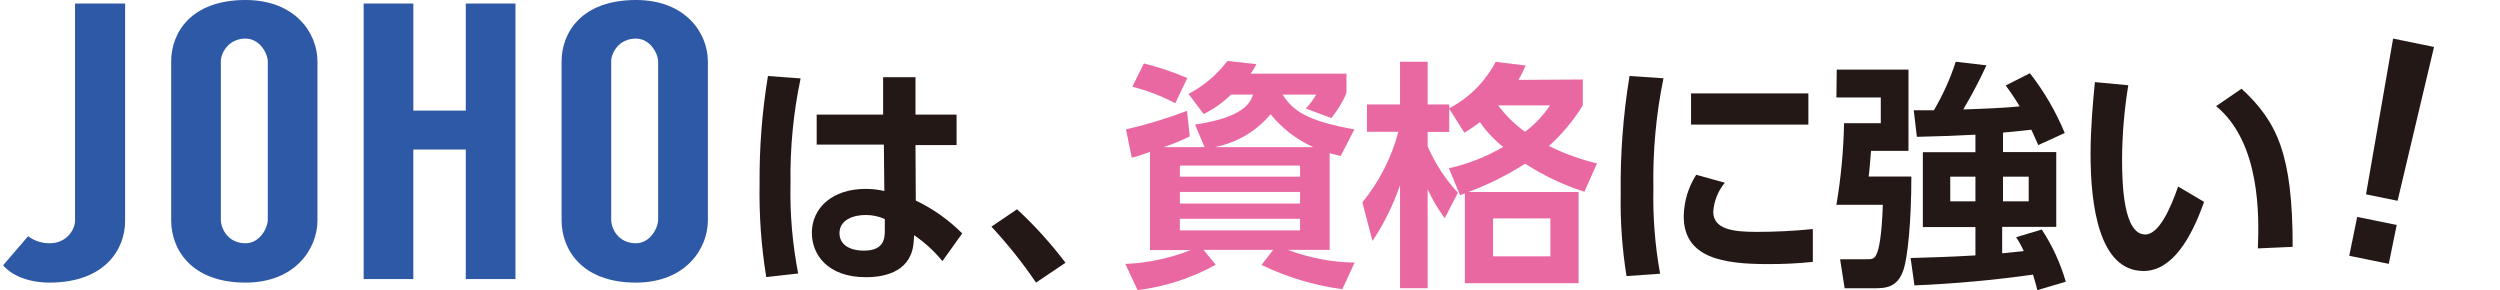
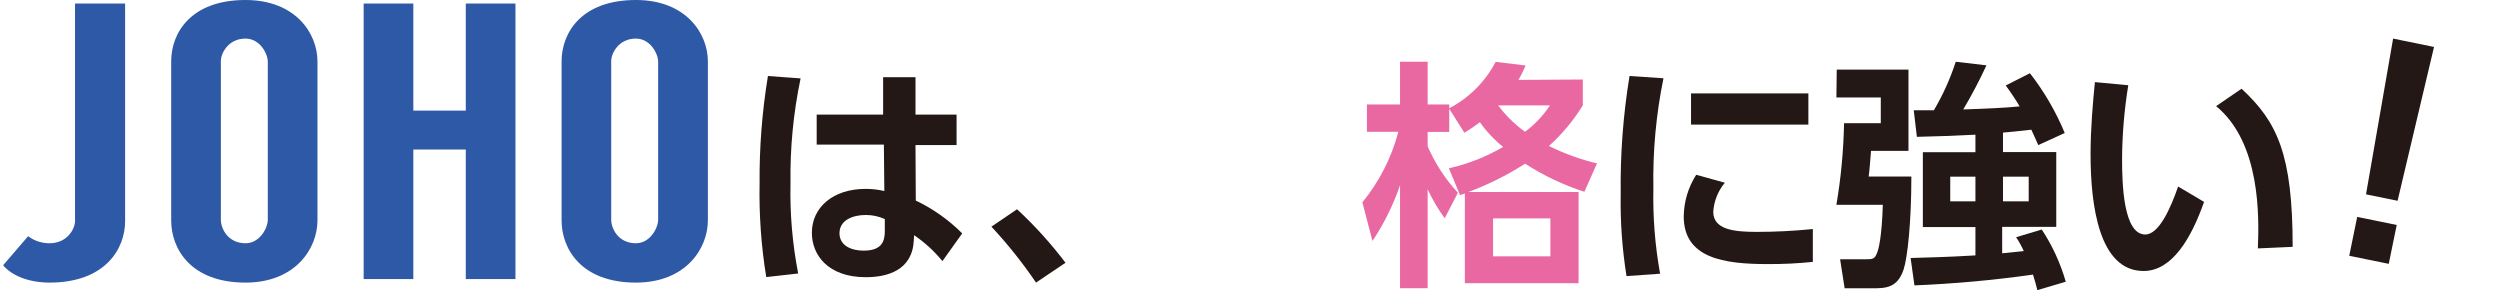
<svg xmlns="http://www.w3.org/2000/svg" id="_レイヤー_1" data-name="レイヤー_1" viewBox="0 0 430.83 50">
  <defs>
    <style>
      .cls-1 {
        fill: #231815;
      }

      .cls-2 {
        fill: #2e59a6;
      }

      .cls-3 {
        fill: #ea68a2;
      }
    </style>
  </defs>
  <g>
    <path class="cls-2" d="M4.85,40.7c.96.75,2.26,1.22,3.7,1.22,3.01,0,4.38-2.44,4.38-3.87V.61h8.63v37.51c0,4.82-3.49,10.58-13.02,10.58-3.63,0-6.51-1.22-8.01-2.98l4.32-5.02Z" />
    <path class="cls-2" d="M54.71,10.58v27.4c0,4.88-3.84,10.72-12.4,10.72-9.45,0-12.81-5.83-12.81-10.72V10.58c0-4.88,3.36-10.58,12.81-10.58,8.56,0,12.4,5.7,12.4,10.58ZM46.15,10.65c0-1.42-1.37-4-3.84-4-3.01,0-4.25,2.58-4.25,3.87v27.33c0,1.56,1.23,4.07,4.25,4.07,2.47,0,3.84-2.65,3.84-4.07V10.65Z" />
    <path class="cls-2" d="M88.83.61v47.48h-8.56v-22.32h-9.04v22.32h-8.56V.61h8.56v18.45h9.04V.61h8.56Z" />
    <path class="cls-2" d="M121.99,10.58v27.4c0,4.88-3.84,10.72-12.4,10.72-9.45,0-12.81-5.83-12.81-10.72V10.58c0-4.88,3.36-10.58,12.81-10.58,8.56,0,12.4,5.7,12.4,10.58ZM113.42,10.65c0-1.42-1.37-4-3.84-4-3.01,0-4.25,2.58-4.25,3.87v27.33c0,1.56,1.23,4.07,4.25,4.07,2.47,0,3.84-2.65,3.84-4.07V10.65Z" />
  </g>
  <path class="cls-1" d="M137.97,13.51c-1.25,5.94-1.83,12-1.74,18.07-.12,5.22.33,10.43,1.32,15.55l-5.5.62c-.87-5.32-1.25-10.7-1.15-16.09-.05-6.22.43-12.43,1.44-18.56l5.63.41ZM164.85,19.75v5.25h-7.08l.05,9.56c2.97,1.42,5.67,3.33,8,5.66l-3.41,4.78c-1.4-1.72-3.05-3.22-4.88-4.47l-.05.87c-.24,5.21-4.59,6.37-8.27,6.37-6.49,0-9.3-3.81-9.3-7.65,0-4.34,3.6-7.57,9.26-7.57,1.09,0,2.17.12,3.23.37l-.08-8h-11.58v-5.17h11.45v-6.45h5.58v6.45h7.08ZM152.48,37.75c-1.04-.47-2.17-.71-3.31-.7-2.11,0-4.5.83-4.5,3.14,0,1.9,1.65,3,4.21,3,3.15,0,3.6-1.7,3.6-3.35v-2.09Z" />
  <path class="cls-1" d="M178.54,48.7c-2.31-3.4-4.88-6.63-7.69-9.64l4.42-3c3.05,2.82,5.84,5.91,8.35,9.22l-5.08,3.42Z" />
-   <path class="cls-3" d="M207.59,25.36l-1.65-3.89c8.56-1.28,9.55-3.85,10-5.17h-3.8c-1.38,1.36-2.97,2.5-4.71,3.35l-2.61-3.47c2.63-1.37,4.91-3.31,6.7-5.67l5,.54c-.29.58-.62,1.13-1,1.65h16.52v3.35c-.67,1.55-1.55,2.99-2.61,4.3l-4.39-1.65c.69-.72,1.29-1.53,1.78-2.4h-5.78c1.78,2.85,4.3,4.55,12.36,6l-2.36,4.59c-.78-.21-1.19-.29-1.9-.5v16.67h-7.19c3.67,1.39,7.56,2.14,11.49,2.19l-2.11,4.59c-4.84-.65-9.54-2.06-13.93-4.18l2-2.6h-12l2.11,2.56c-4.17,2.31-8.74,3.8-13.47,4.38l-2.11-4.51c3.86-.17,7.66-.98,11.25-2.39h-7v-16.92c-1.03.39-2.07.73-3.14,1l-1-4.88c3.57-.82,7.08-1.89,10.51-3.19l.49,4.39c-1.46.72-2.96,1.34-4.5,1.86h7.05ZM197.13,10.93c2.56.64,5.06,1.48,7.48,2.52l-2.07,4.34c-2.35-1.23-4.83-2.19-7.4-2.85l1.99-4.01ZM203.33,30.44h20.71v-1.9h-20.71v1.9ZM203.33,35.08h20.71v-2h-20.71v2ZM203.33,39.71h20.71v-2h-20.71v2ZM226.33,25.36c-2.86-1.29-5.39-3.23-7.36-5.67-2.47,2.93-5.87,4.93-9.63,5.67h16.99Z" />
  <path class="cls-3" d="M272.77,13.7v4.46c-1.6,2.6-3.57,4.96-5.84,7,2.64,1.31,5.42,2.31,8.28,3l-2.17,4.89c-3.6-1.16-7.03-2.79-10.21-4.84-3.08,1.97-6.36,3.61-9.79,4.88h19v15.71h-19.6v-15.46l-.83.29-1.92-4.63c3.29-.74,6.44-1.98,9.35-3.68-1.53-1.22-2.88-2.66-4-4.26-.86.65-1.76,1.26-2.68,1.82l-2.61-4.14v4h-3.72v2.48c1.28,2.94,3.04,5.64,5.21,8l-2.27,4.39c-1.15-1.56-2.13-3.24-2.94-5v17.06h-4.76v-17.74c-1.17,3.39-2.76,6.62-4.75,9.6l-1.74-6.66c2.91-3.56,5.03-7.71,6.2-12.16h-5.41v-4.71h5.7v-7.36h4.76v7.36h3.72v.66c3.42-1.79,6.21-4.58,8-8l5.17.63c-.37.78-.66,1.48-1.24,2.48l11.09-.07ZM267.18,37.64h-9.88v6.53h9.88v-6.53ZM258.18,18.16c1.3,1.74,2.86,3.28,4.63,4.55,1.69-1.26,3.14-2.8,4.3-4.55h-8.93Z" />
  <path class="cls-1" d="M286.67,13.49c-1.28,6.25-1.86,12.62-1.74,19-.1,4.92.28,9.84,1.16,14.68l-5.79.41c-.75-4.69-1.09-9.43-1-14.18-.09-6.8.42-13.59,1.52-20.3l5.85.39ZM297.25,31.49c-1.18,1.41-1.88,3.16-2,5,0,3.06,3.51,3.47,7.44,3.47,3.25,0,6.49-.16,9.72-.49v5.66c-2.57.27-5.15.39-7.74.38-7.6,0-14.51-1-14.51-8.23.04-2.54.78-5.02,2.15-7.16l4.94,1.37ZM311.64,16.09v5.38h-20.22v-5.38h20.22Z" />
  <path class="cls-1" d="M316.53,12h12.36v14h-6.45c-.08.95-.29,3.72-.41,4.42h7.36c0,7.86-.66,13.94-1.33,16-1.07,3.26-3.18,3.26-5.41,3.26h-4.76l-.78-5h4.3c1.28,0,1.65,0,2.06-1.08.25-.57.83-2.6,1-8.31h-8c.79-4.65,1.23-9.35,1.32-14.06h6.33v-4.43h-7.65l.06-4.8ZM340.43,23.21c-2.81.16-6.33.29-10.09.37l-.54-4.58h3.47c1.56-2.64,2.82-5.44,3.77-8.36l5.29.62c-1.2,2.6-2.54,5.14-4,7.6,3.64-.12,7.48-.28,9.72-.53-.74-1.24-1.54-2.44-2.4-3.6l4.17-2.11c2.46,3.15,4.47,6.61,6,10.3l-4.56,2.08c-.74-1.62-.87-2-1.2-2.65-2.4.29-4.3.45-4.88.5v3.35h9.18v12.9h-9.32v4.55c1-.09,2.6-.25,3.72-.38-.37-.83-.81-1.63-1.32-2.39l4.42-1.33c1.83,2.77,3.22,5.81,4.14,9l-4.9,1.45c-.21-.82-.33-1.36-.75-2.68-6.77.96-13.59,1.58-20.43,1.86l-.66-4.72c2.73-.08,6.41-.16,11.17-.45v-4.88h-9.06v-12.9h9.06v-3.02ZM336.09,30.44v4.26h4.34v-4.26h-4.34ZM345.18,30.44v4.26h4.43v-4.26h-4.43Z" />
  <path class="cls-1" d="M366.77,14.69c-.68,4.18-1.04,8.41-1.07,12.65,0,4.3.21,13.07,4,13.07,2.36,0,4.38-4.55,5.66-8.27l4.47,2.65c-2.19,6.24-5.5,11.91-10.42,11.91-7.69,0-9.14-11.34-9.14-20.14,0-4.43.41-9,.75-12.41l5.75.54ZM389.1,42.81c.21-5.3.54-18.16-7.19-24.52l4.38-3c6.16,5.7,8.81,11.29,8.81,27.25l-6,.27Z" />
  <path class="cls-1" d="M419.46,8.09l-6.28,26.51-5.44-1.11,4.67-26.84,7.04,1.44ZM406.22,37.38l6.81,1.39-1.37,6.7-6.81-1.39,1.37-6.7Z" />
</svg>